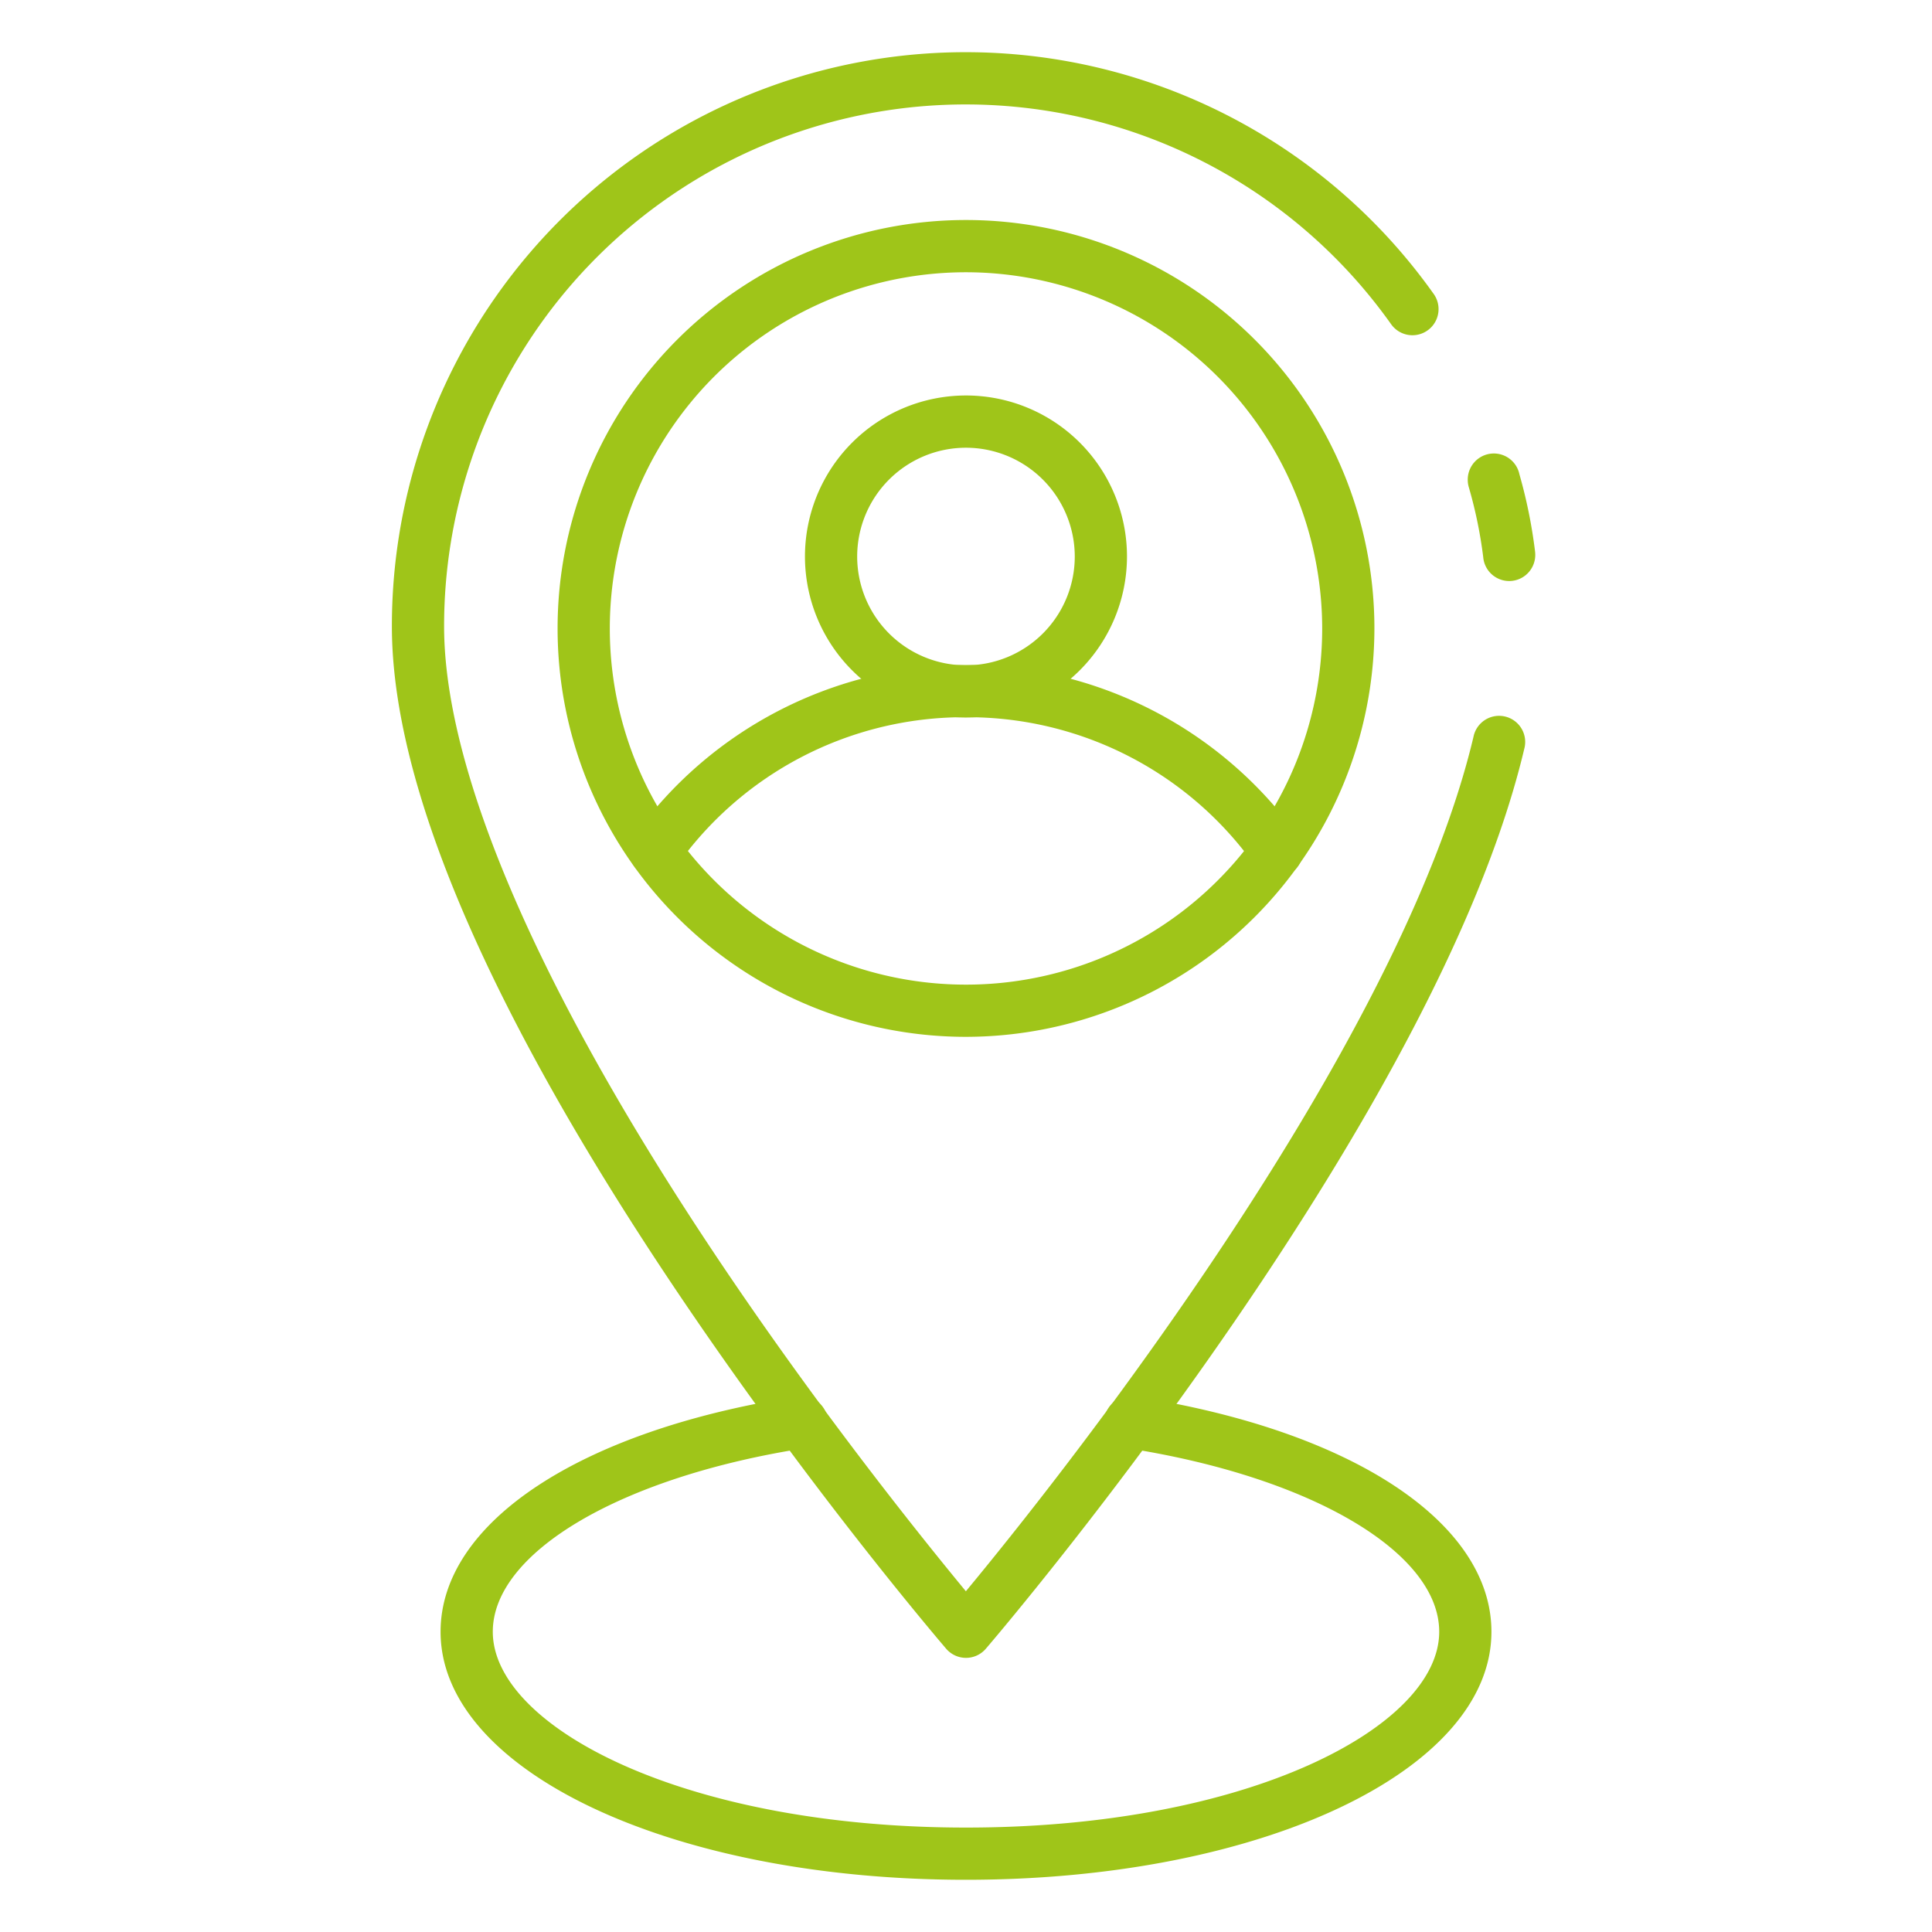
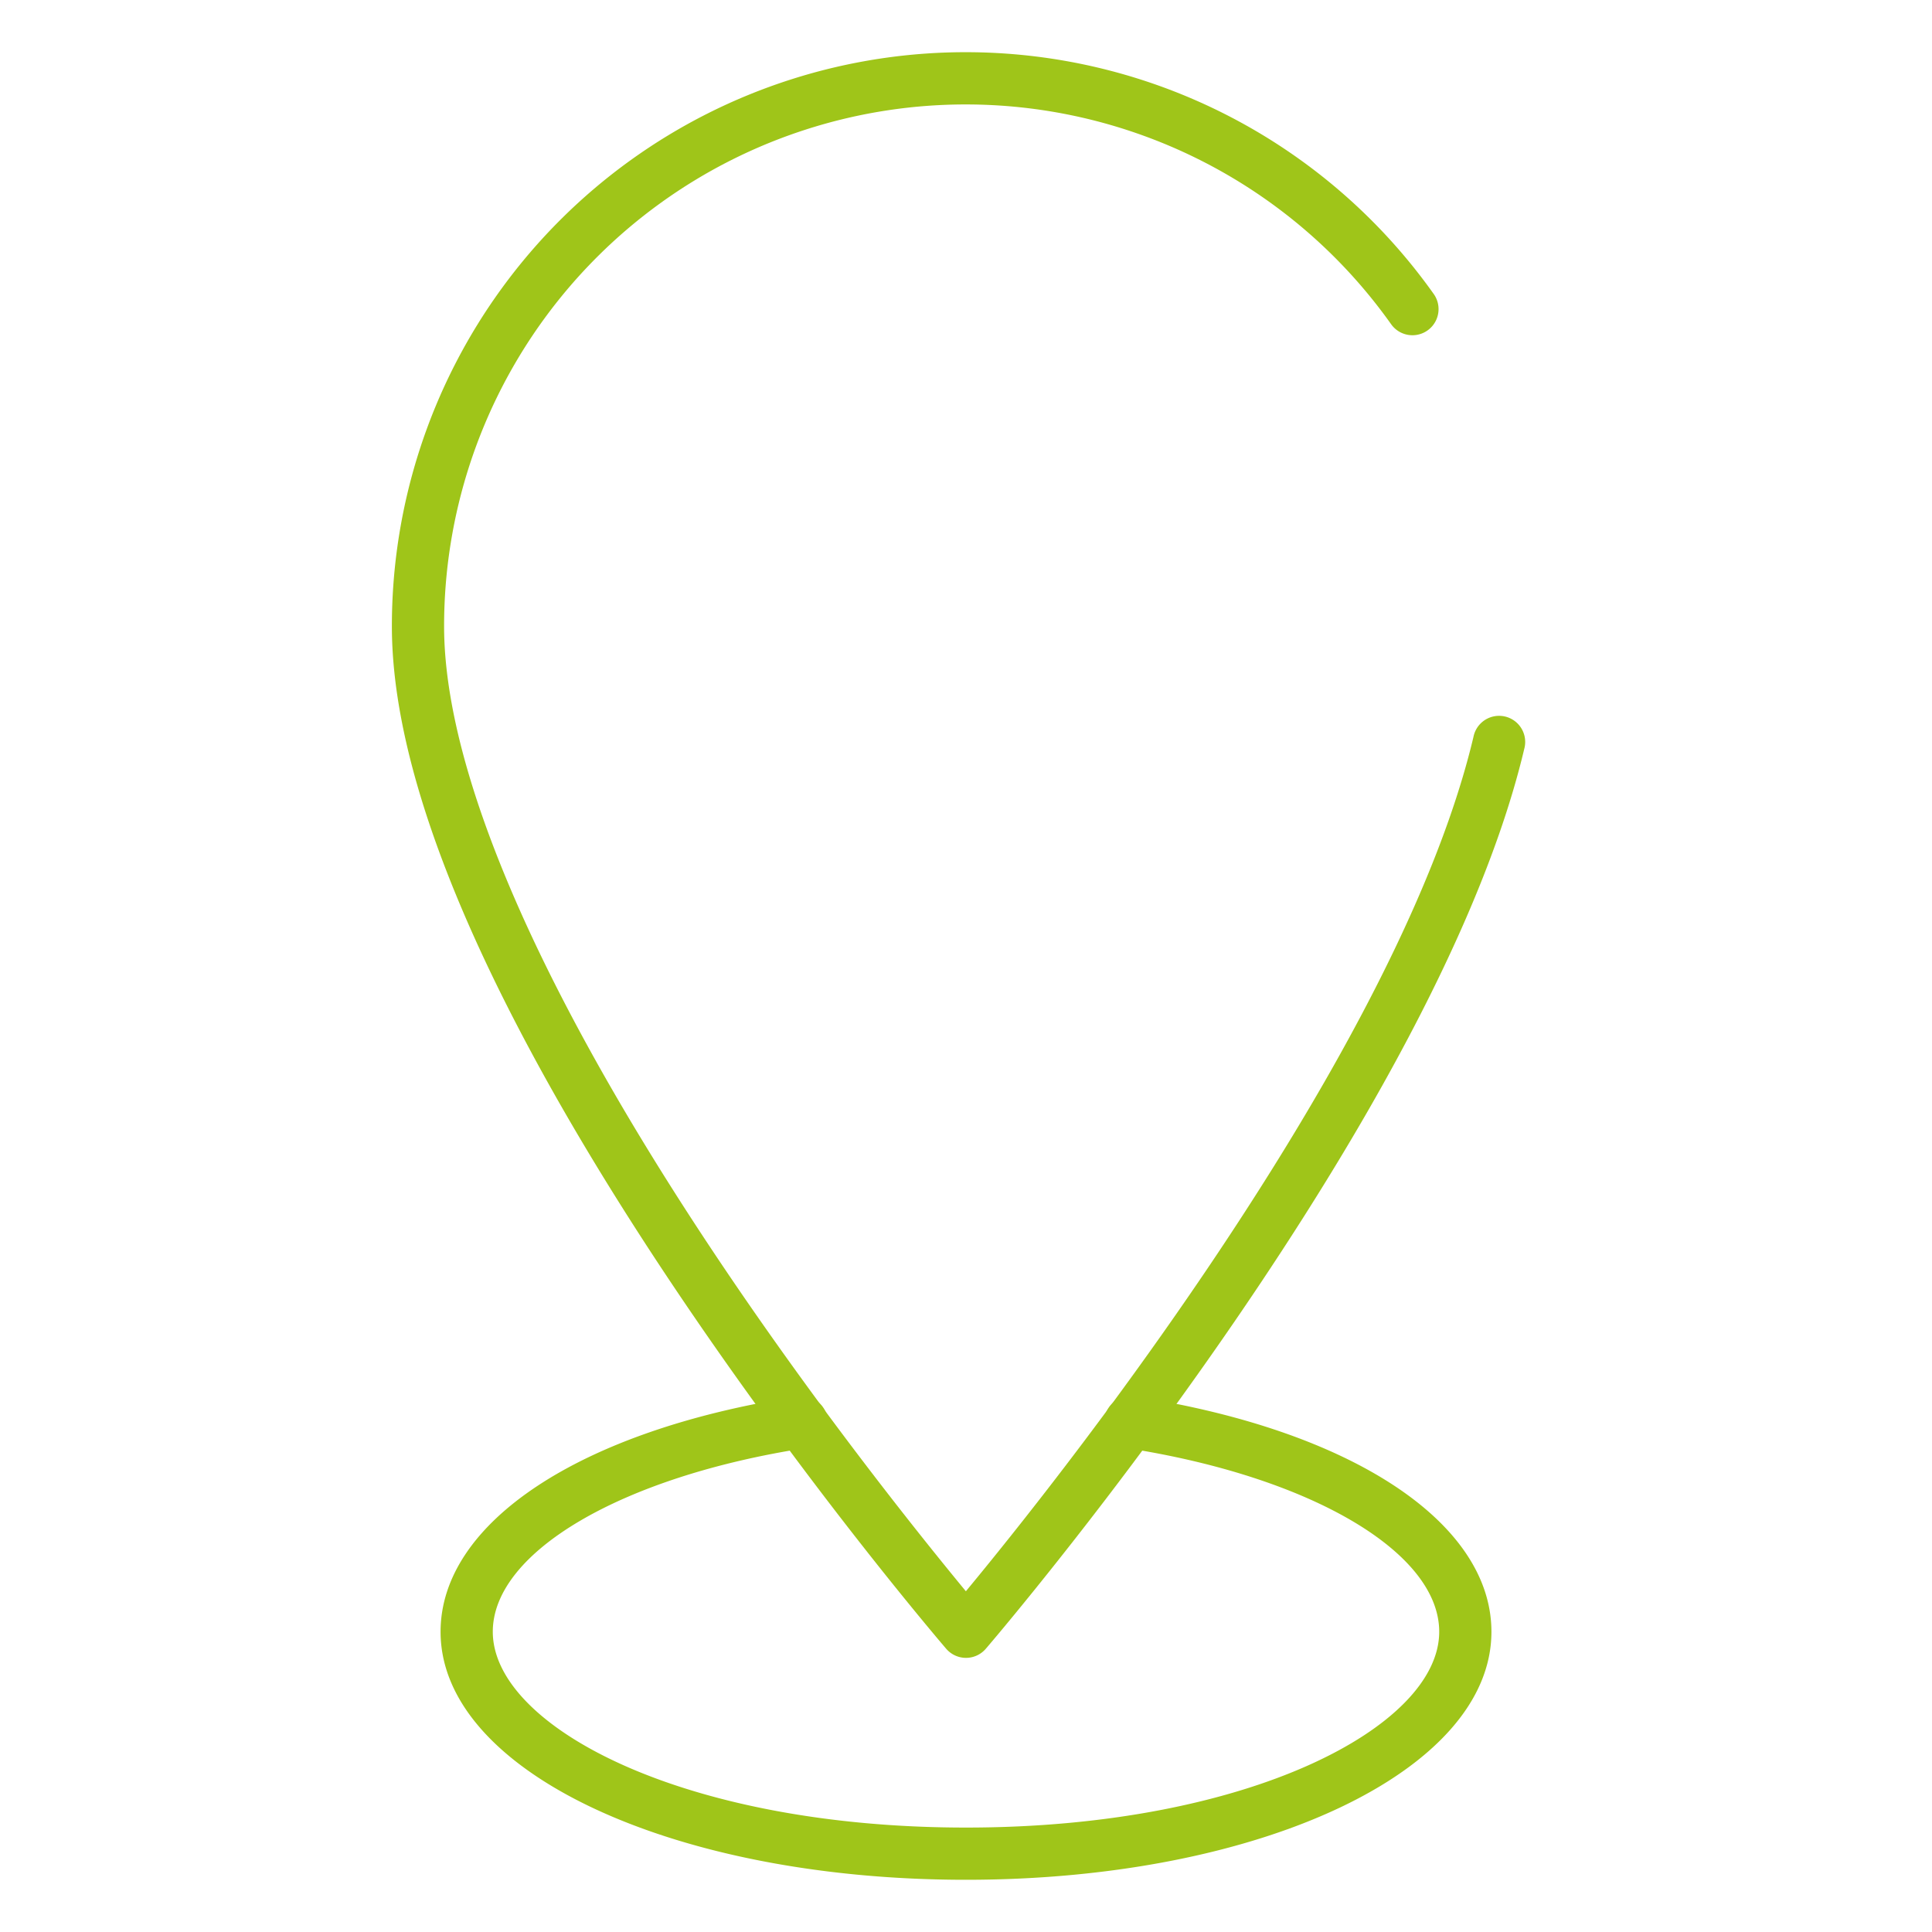
<svg xmlns="http://www.w3.org/2000/svg" fill="#9fc519" id="Icons" height="512" viewBox="0 0 74 74" width="512">
  <path d="m37 63.5a1 1 0 0 1 -.758-.348c-.028-.032-2.846-3.314-6.356-8.079-6.786-9.2-14.876-22.062-14.876-31.083a21.979 21.979 0 0 1 39.906-12.728 1 1 0 0 1 -1.633 1.156 19.979 19.979 0 0 0 -36.273 11.572c0 6.614 5.144 17.232 14.485 29.9 2.388 3.241 4.447 5.783 5.5 7.059 1.058-1.276 3.116-3.817 5.505-7.058 5.281-7.161 11.982-17.423 13.938-25.671a1 1 0 1 1 1.945.461c-2.032 8.577-8.883 19.087-14.269 26.392-3.51 4.765-6.328 8.047-6.356 8.079a1 1 0 0 1 -.758.348z" />
-   <path d="m57.81 22.255a1 1 0 0 1 -1-.923 17.2 17.2 0 0 0 -.552-2.673.975.975 0 0 1 -.04-.279 1 1 0 0 1 1.979-.214 19.225 19.225 0 0 1 .6 2.963 1.209 1.209 0 0 1 .007.121 1 1 0 0 1 -.994 1.005z" />
-   <path d="m37 39.713a15.643 15.643 0 1 1 15.643-15.643 15.661 15.661 0 0 1 -15.643 15.643zm0-29.285a13.643 13.643 0 1 0 13.643 13.642 13.659 13.659 0 0 0 -13.643-13.642z" />
-   <path d="m48.9 33.6a1 1 0 0 1 -.814-.418 13.492 13.492 0 0 0 -10.944-5.711.171.171 0 0 1 -.032 0h-.256a13.492 13.492 0 0 0 -10.944 5.711 1 1 0 0 1 -1.627-1.163 15.677 15.677 0 0 1 12.551-6.548h.031.3a15.677 15.677 0 0 1 12.551 6.548 1 1 0 0 1 -.233 1.395.988.988 0 0 1 -.583.186z" />
-   <path d="m37 27.482a6.167 6.167 0 1 1 6.166-6.167 6.173 6.173 0 0 1 -6.166 6.167zm0-10.333a4.167 4.167 0 1 0 4.166 4.166 4.171 4.171 0 0 0 -4.166-4.166z" />
  <path d="m37 72c-11.285 0-20.125-4.173-20.125-9.5 0-4.185 5.362-7.722 13.66-9.01a1 1 0 1 1 .307 1.976c-7.042 1.095-11.967 3.987-11.967 7.034 0 3.622 7.283 7.5 18.125 7.5s18.125-3.878 18.125-7.5c0-3.047-4.921-5.939-11.967-7.034a1 1 0 1 1 .307-1.976c8.3 1.288 13.66 4.825 13.66 9.01 0 5.327-8.84 9.5-20.125 9.5z" />
</svg>